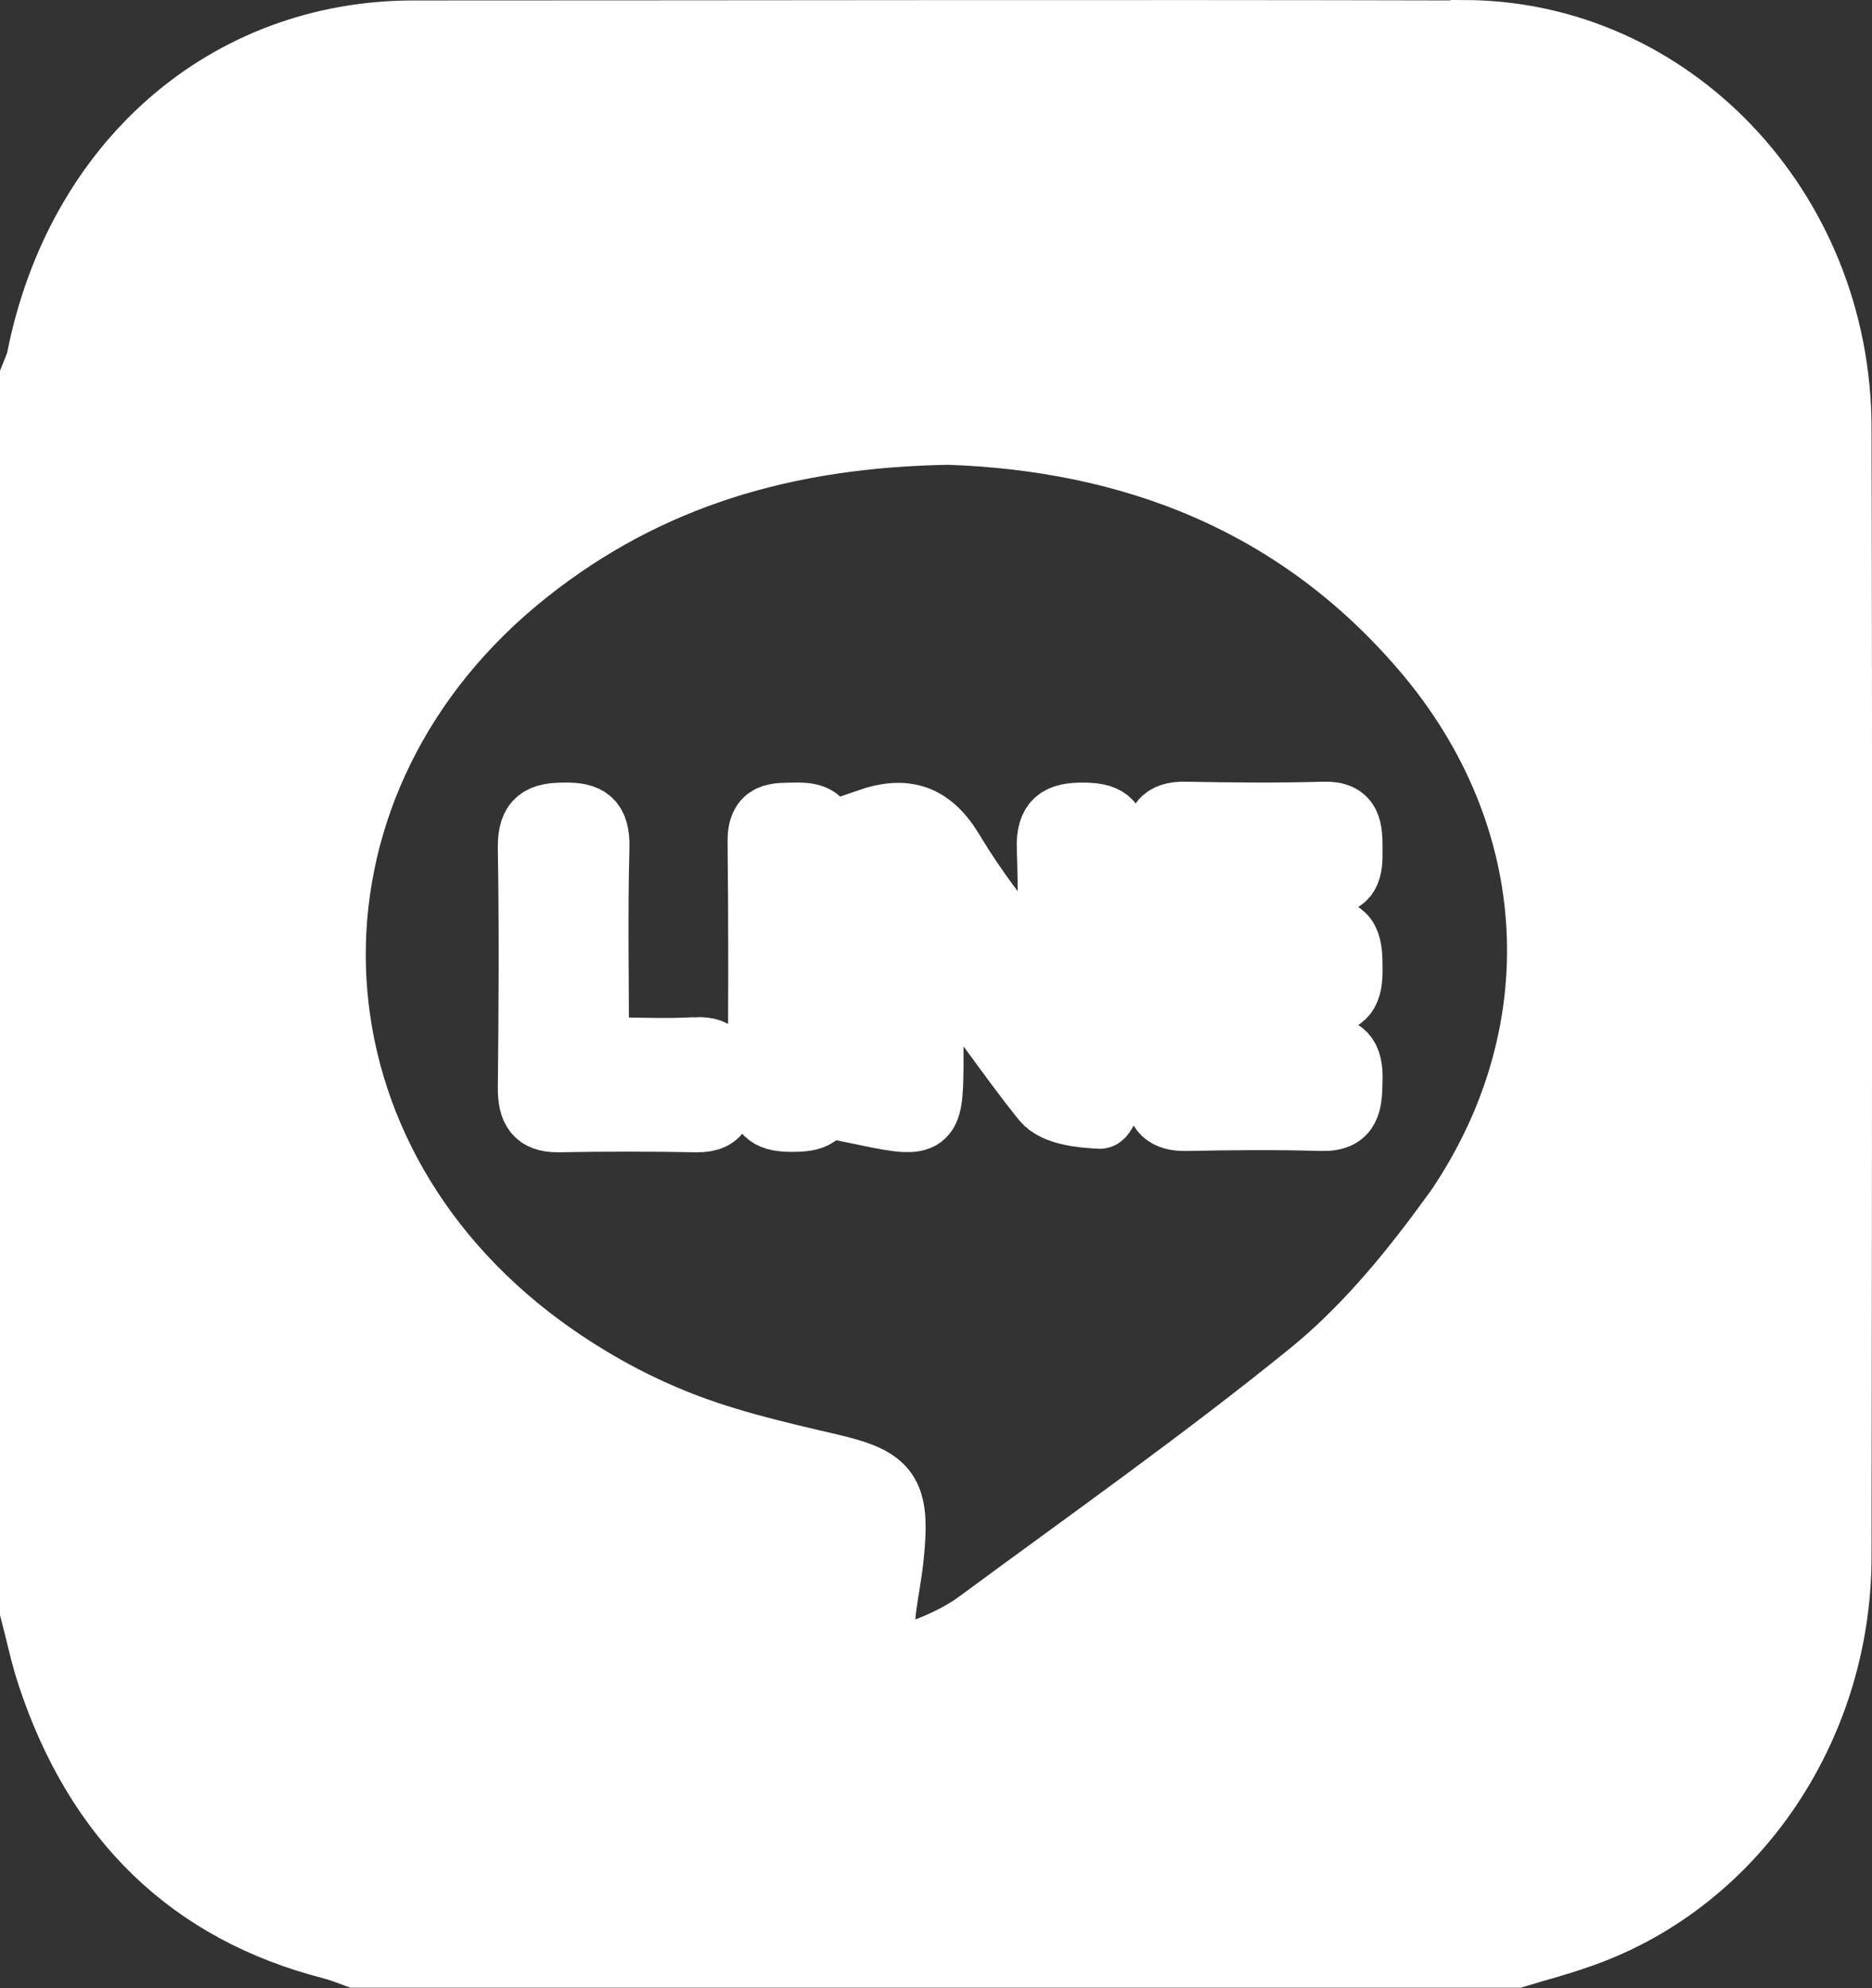
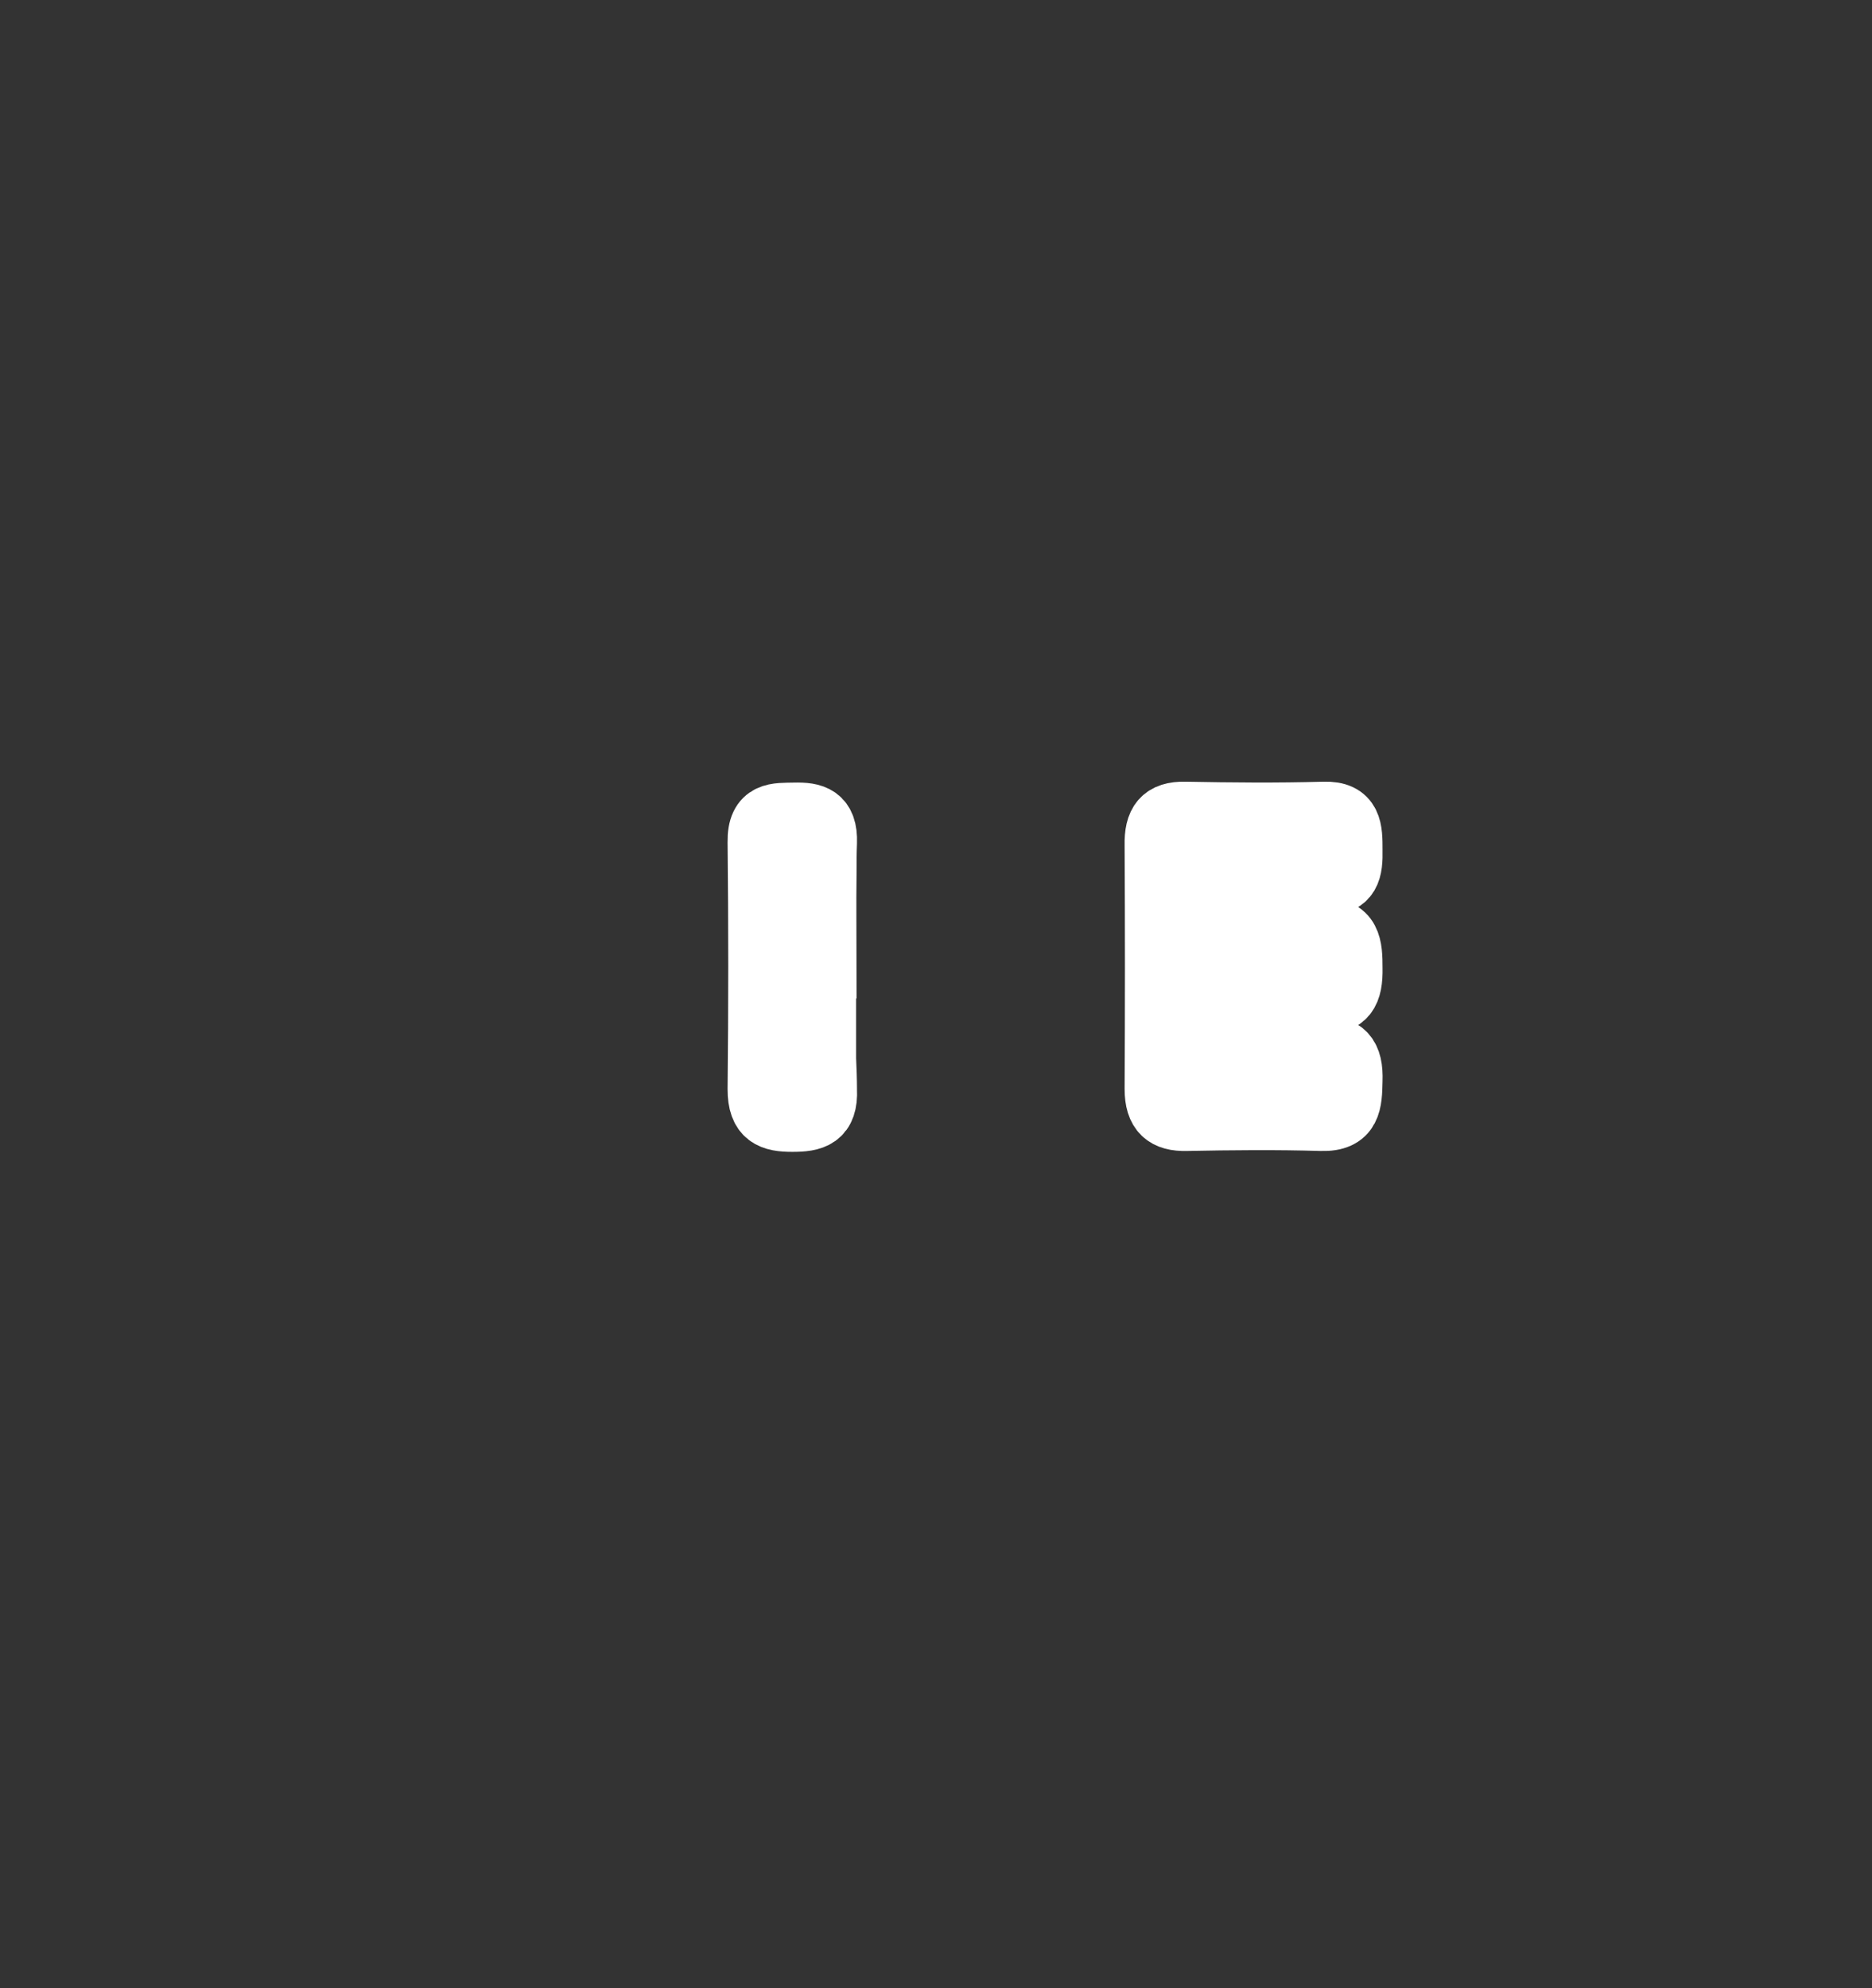
<svg xmlns="http://www.w3.org/2000/svg" id="_レイヤー_2" data-name="レイヤー 2" viewBox="0 0 42.53 45.17">
  <rect x="0" y="0" width="42.53" height="45.17" fill="#333333" stroke="none" />
  <defs>
    <style>
      .cls-1 {
        fill: #fff;
        stroke: #fff;
        stroke-miterlimit: 10;
        stroke-width: 1.46px;
      }
    </style>
  </defs>
  <g id="_レイヤー_1-2" data-name="レイヤー 1">
    <g>
-       <path class="cls-1" d="m33.25.74c-7.95-.02-15.9,0-23.85,0-4.26,0-7.64,2.96-8.52,7.41-.03.14-.1.28-.15.41v28.04c.13.49.23.99.39,1.47,1.09,3.29,3.22,5.35,6.41,6.17.19.05.37.12.56.19h26.35c.46-.14.93-.26,1.38-.42,3.52-1.18,5.96-4.68,5.97-8.63.01-8.55.02-17.11,0-25.66-.01-4.97-3.83-8.98-8.53-8.99Zm-.4,27.08c-.9,1.23-1.92,2.44-3.08,3.38-2.44,1.98-5.01,3.79-7.53,5.65-.35.26-.74.45-1.14.61-.82.32-1.12.06-1.02-.86.05-.42.14-.84.18-1.26.15-1.46-.09-1.73-1.41-2.04-1.25-.29-2.51-.58-3.69-1.08-1.1-.46-2.17-1.09-3.13-1.83-5.92-4.6-5.93-12.74-.05-17.4,2.75-2.18,5.89-3.1,9.57-3.16,4.07.14,7.95,1.51,10.92,5.08,3.18,3.84,3.34,8.88.39,12.91Z" />
-       <path class="cls-1" d="m24.6,18.51c-.52,0-.79.13-.77.76.04.98.01,1.97.01,2.96-.86-.92-1.6-1.87-2.22-2.9-.49-.81-1.07-.97-1.9-.68v6.66c1.35.28,1.43.22,1.44-1.08,0-.85,0-1.69,0-2.54.98,1.09,1.71,2.25,2.56,3.3.25.3.84.36,1.27.38.11,0,.33-.6.34-.93.03-1.73,0-3.46.03-5.18.01-.64-.26-.75-.77-.75Z" />
      <path class="cls-1" d="m29.99,23.84c-.72.04-1.45,0-2.22,0,.02-.44.04-.73.06-1.08.77,0,1.48-.03,2.18,0,.55.03.68-.23.67-.76,0-.5-.02-.9-.66-.87-.73.04-1.46,0-2.21,0v-1.07c.82,0,1.55-.02,2.29,0,.54.02.59-.3.58-.75,0-.46,0-.84-.6-.82-1.05.03-2.11.02-3.16,0-.49-.01-.65.21-.64.71.01,1.85.01,3.69,0,5.54,0,.52.22.69.67.68,1.02-.02,2.05-.03,3.07,0,.64.02.65-.37.66-.87.02-.55-.16-.76-.69-.74Z" />
-       <path class="cls-1" d="m15.8,23.84c-.71.04-1.42,0-2.24,0,0-1.61-.03-3.09.01-4.57.02-.63-.22-.77-.75-.76-.51,0-.79.11-.78.75.03,1.82.02,3.64,0,5.46,0,.49.14.73.63.73,1.05-.02,2.11-.02,3.16,0,.58.01.61-.35.62-.83,0-.5-.09-.81-.65-.78Z" />
      <path class="cls-1" d="m18.73,21.95c0-.7-.01-1.4,0-2.11,0-.23,0-.47.01-.7.02-.57-.27-.64-.69-.63-.41.01-.8-.04-.79.62.02,1.87.02,3.75,0,5.62,0,.6.28.69.74.69.46,0,.77-.07.74-.68,0-.23-.01-.47-.02-.7,0-.7,0-1.4,0-2.11Z" />
-       <path class="cls-1" d="m18.72,24.06c0-.7,0-1.4,0-2.11,0-.7-.01-1.4,0-2.11,0,.7,0,1.4,0,2.11,0,.7-.01,1.4,0,2.11Z" />
    </g>
  </g>
</svg>